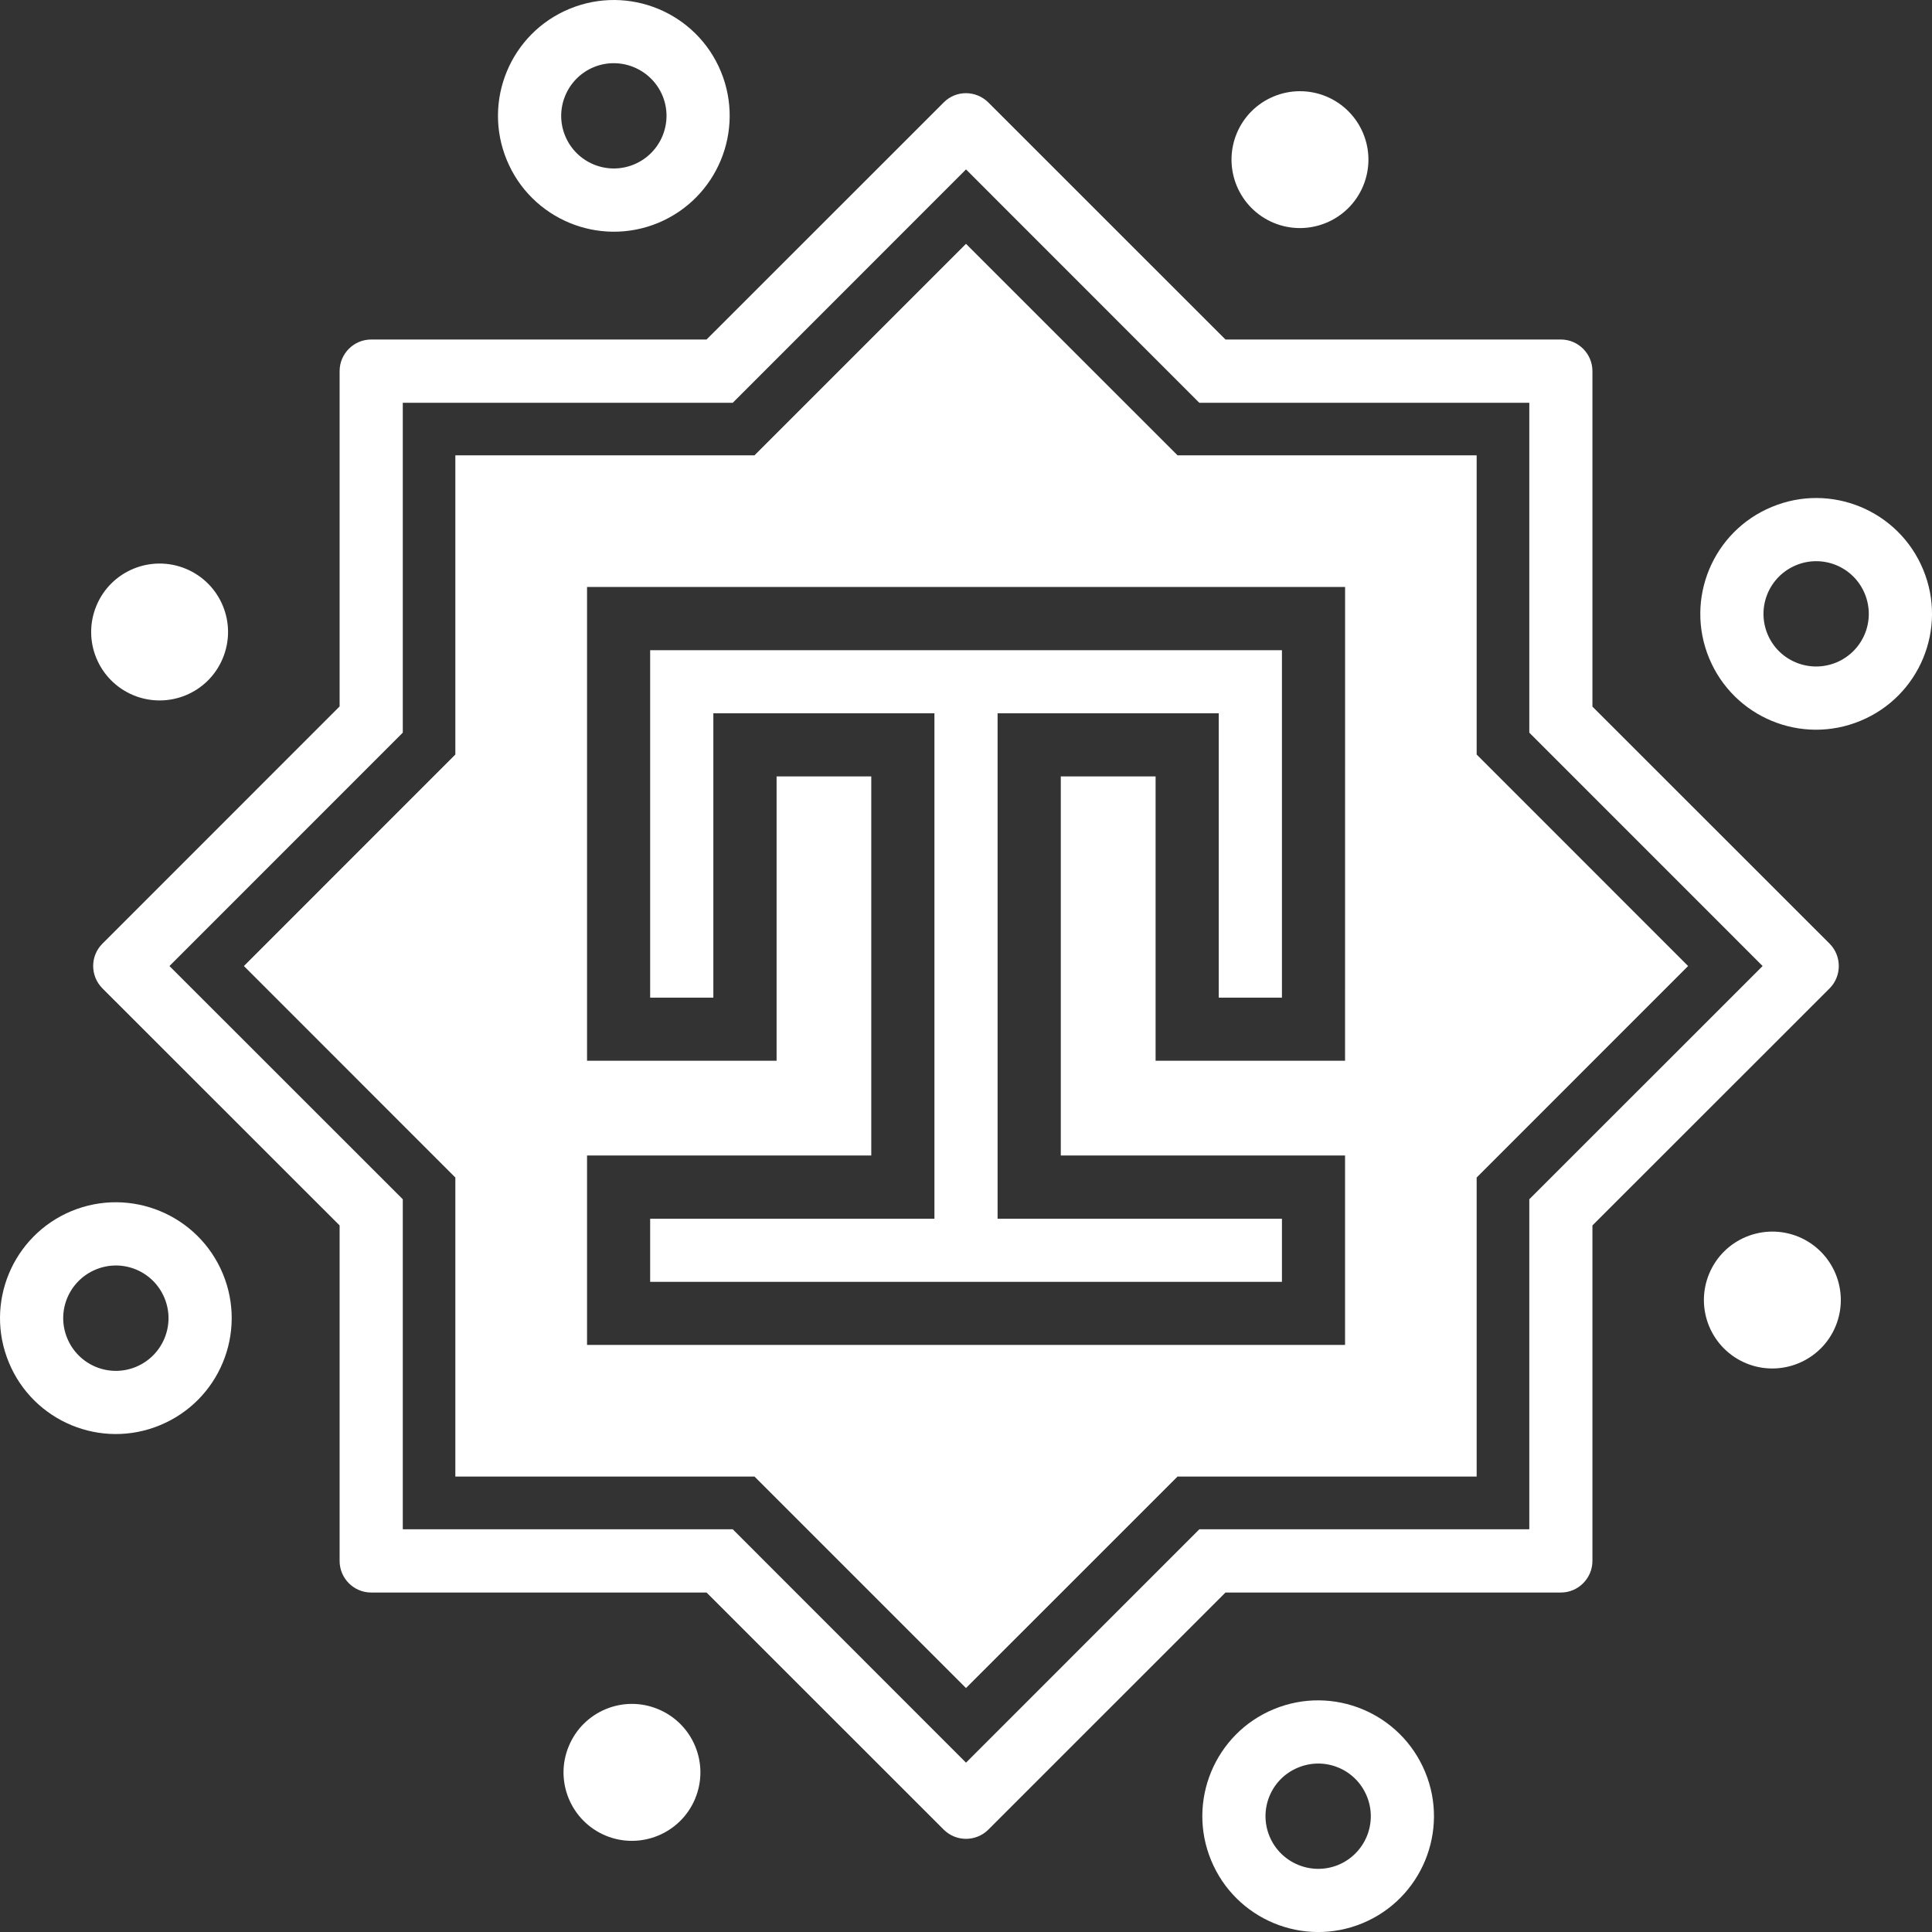
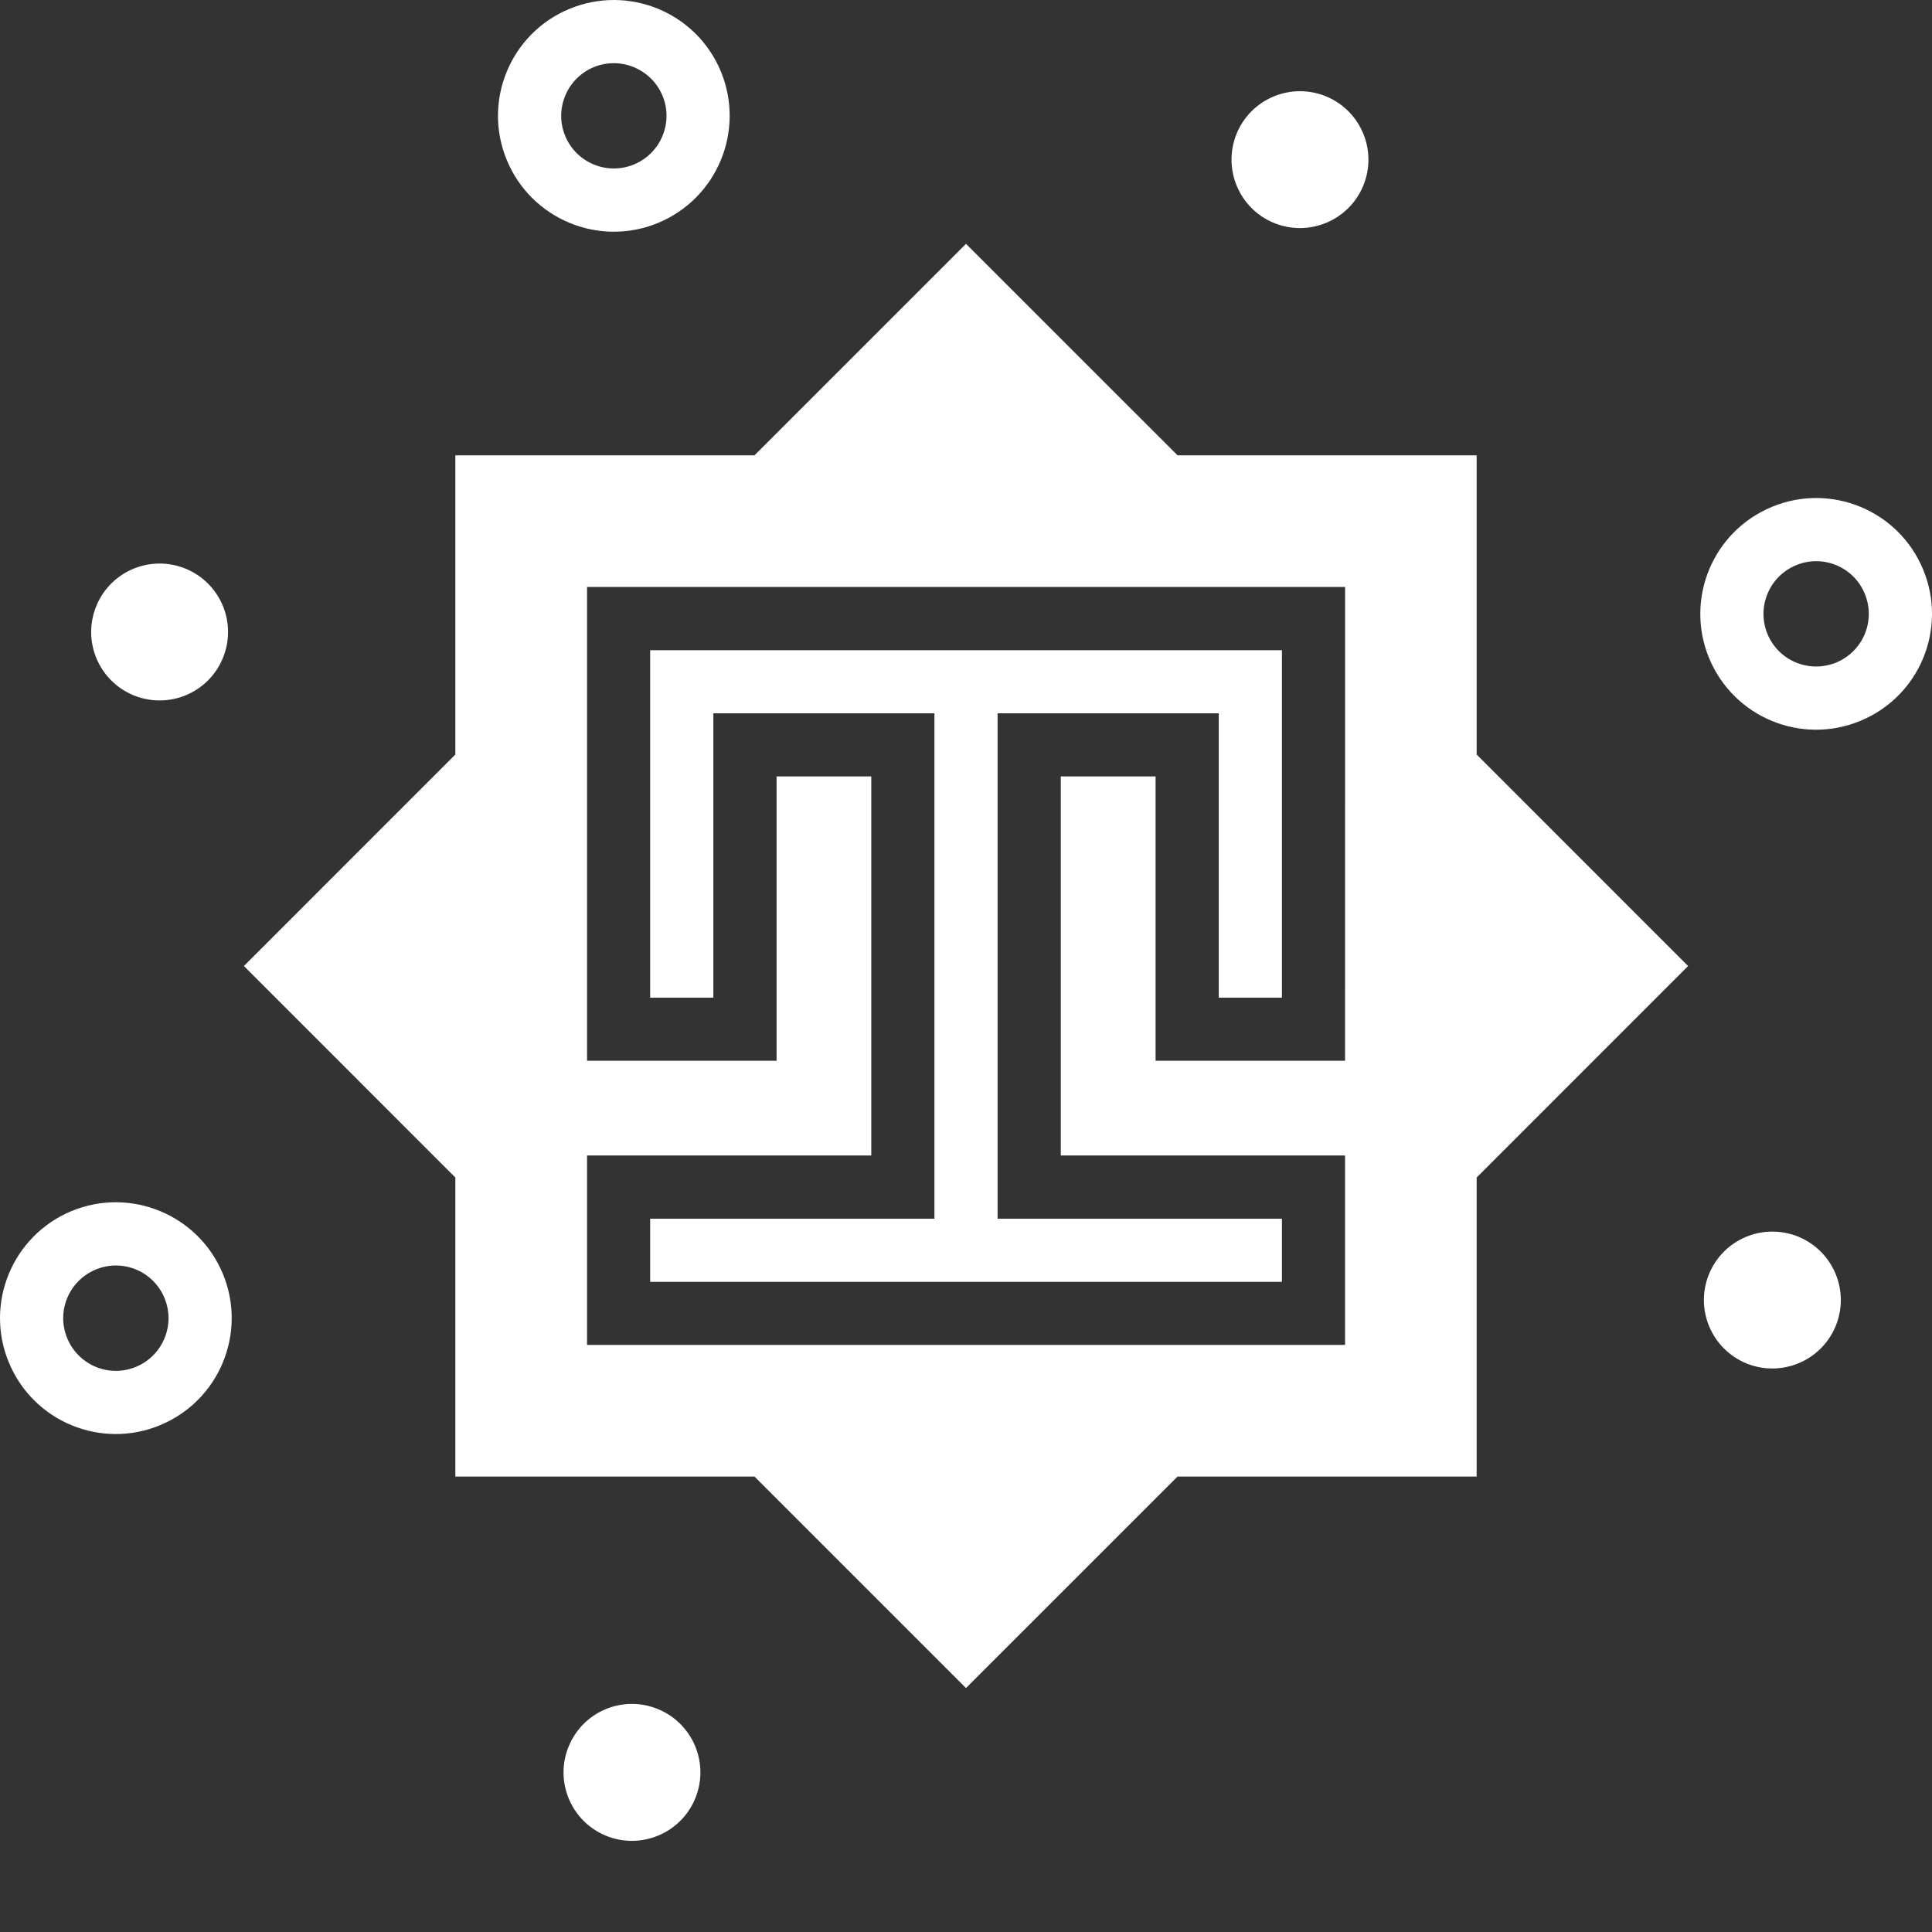
<svg xmlns="http://www.w3.org/2000/svg" id="Layer_1" data-name="Layer 1" viewBox="0 0 988.61 988.62">
  <rect x="0" y="0" width="988.61" height="988.62" fill="#333333" stroke="none" />
  <defs>
    <style>
      .cls-1 {
        fill: #fff;
      }
    </style>
  </defs>
  <path class="cls-1" d="M651.82,114.06c17.86,7.36,38.34-1.14,45.73-18.96,7.42-17.9-1.08-38.34-18.95-45.77-17.88-7.36-38.36,1.07-45.77,18.96-7.38,17.9,1.1,38.34,18.98,45.77Z" />
  <path class="cls-1" d="M355.72,920.35c7.42-17.9-1.08-38.34-18.95-45.77-17.86-7.44-38.34,1.06-45.73,18.96-7.42,17.82,1.06,38.34,18.94,45.78,17.88,7.36,38.36-1.15,45.74-18.96Z" />
  <path class="cls-1" d="M920.34,632.87c-17.9-7.36-38.36,1.07-45.78,18.96-7.39,17.9,1.08,38.34,18.97,45.78,17.88,7.36,38.36-1.14,45.75-18.96,7.4-17.9-1.08-38.33-18.94-45.78Z" />
  <path class="cls-1" d="M68.27,355.76c17.88,7.36,38.36-1.06,45.74-18.96,7.42-17.9-1.06-38.34-18.94-45.77-17.88-7.36-38.34,1.06-45.75,18.96-7.4,17.9,1.08,38.34,18.96,45.77Z" />
-   <path class="cls-1" d="M798.69,814.9c8.91,0,16.16-7.27,16.16-16.18v-171.66l121.36-121.3c6.27-6.3,6.27-16.6,0-22.89l-121.36-121.3v-171.66c0-8.91-7.26-16.18-16.16-16.18h-171.61l-121.34-121.3c-6.33-6.29-16.57-6.38-22.85,0l-121.35,121.3h-171.61c-8.91,0-16.15,7.27-16.15,16.18v171.57l-121.36,121.39c-6.33,6.29-6.33,16.51,0,22.89l121.36,121.3v171.66c0,8.91,7.24,16.18,16.15,16.18h171.61l121.35,121.31c6.31,6.3,16.51,6.3,22.86,0l121.33-121.31h171.61ZM494.31,901.96l-119.36-119.42h-168.84v-168.88l-119.4-119.34,119.4-119.42v-168.79h168.84l119.36-119.43,119.38,119.43h168.86v168.79l119.39,119.42-119.39,119.34v168.88h-168.84l-119.4,119.42Z" />
  <path class="cls-1" d="M755.61,386.09v-153.1h-153.06l-108.25-108.22-108.22,108.22h-153.08v153.1l-108.2,108.23,108.2,108.22v153.02h153.08l108.22,108.22,108.25-108.22h153.06v-153.02l108.2-108.22-108.2-108.23ZM688.26,542.79h-96.94v-145.5h-48.51v193.97h145.46v96.94h-387.88v-96.94h145.44v-193.97h-48.45v145.5h-96.99v-242.44h387.9l-.02,242.44Z" />
  <polygon class="cls-1" points="332.69 510.5 365.02 510.5 365.02 365 478.15 365 478.15 623.63 332.69 623.63 332.69 655.92 655.97 655.92 655.97 623.63 510.47 623.63 510.47 365 623.64 365 623.64 510.5 655.97 510.5 655.97 332.71 332.69 332.71 332.69 510.5" />
  <path class="cls-1" d="M336.77,114.06c30.27-12.58,44.59-47.25,32.1-77.49-12.53-30.24-47.23-44.55-77.47-32.04-30.22,12.51-44.59,47.17-32.06,77.41,12.53,30.24,47.18,44.63,77.43,32.12ZM303.81,34.36c13.75-5.64,29.47.9,35.21,14.63,5.66,13.74-.86,29.43-14.59,35.15-13.75,5.72-29.51-.82-35.21-14.55-5.7-13.73.84-29.5,14.59-35.23Z" />
-   <path class="cls-1" d="M651.82,874.58c-30.23,12.5-44.59,47.25-32.06,77.41,12.53,30.25,47.18,44.63,77.43,32.13,30.22-12.51,44.57-47.25,32.06-77.41-12.53-30.25-47.21-44.63-77.43-32.12ZM684.81,954.27c-13.75,5.64-29.51-.9-35.19-14.63-5.7-13.73.82-29.51,14.59-35.15,13.75-5.73,29.49.81,35.17,14.55,5.72,13.73-.81,29.51-14.57,35.23Z" />
  <path class="cls-1" d="M906.65,259.39c-30.22,12.5-44.61,47.16-32.08,77.41,12.53,30.25,47.17,44.63,77.45,32.04,30.23-12.5,44.61-47.16,32.06-77.41-12.51-30.24-47.21-44.63-77.43-32.04ZM939.61,339.01c-13.73,5.64-29.47-.81-35.17-14.55-5.7-13.81.84-29.51,14.59-35.23,13.74-5.72,29.49.82,35.17,14.55,5.72,13.82-.82,29.51-14.59,35.23Z" />
  <path class="cls-1" d="M81.97,729.24c30.22-12.51,44.59-47.17,32.08-77.41-12.53-30.24-47.21-44.63-77.47-32.12-30.23,12.59-44.59,47.25-32.04,77.49,12.51,30.25,47.21,44.63,77.43,32.05ZM48.99,649.63c13.75-5.72,29.47.81,35.17,14.55,5.72,13.73-.81,29.51-14.55,35.23-13.76,5.72-29.51-.82-35.21-14.63-5.7-13.74.84-29.43,14.59-35.15Z" />
</svg>